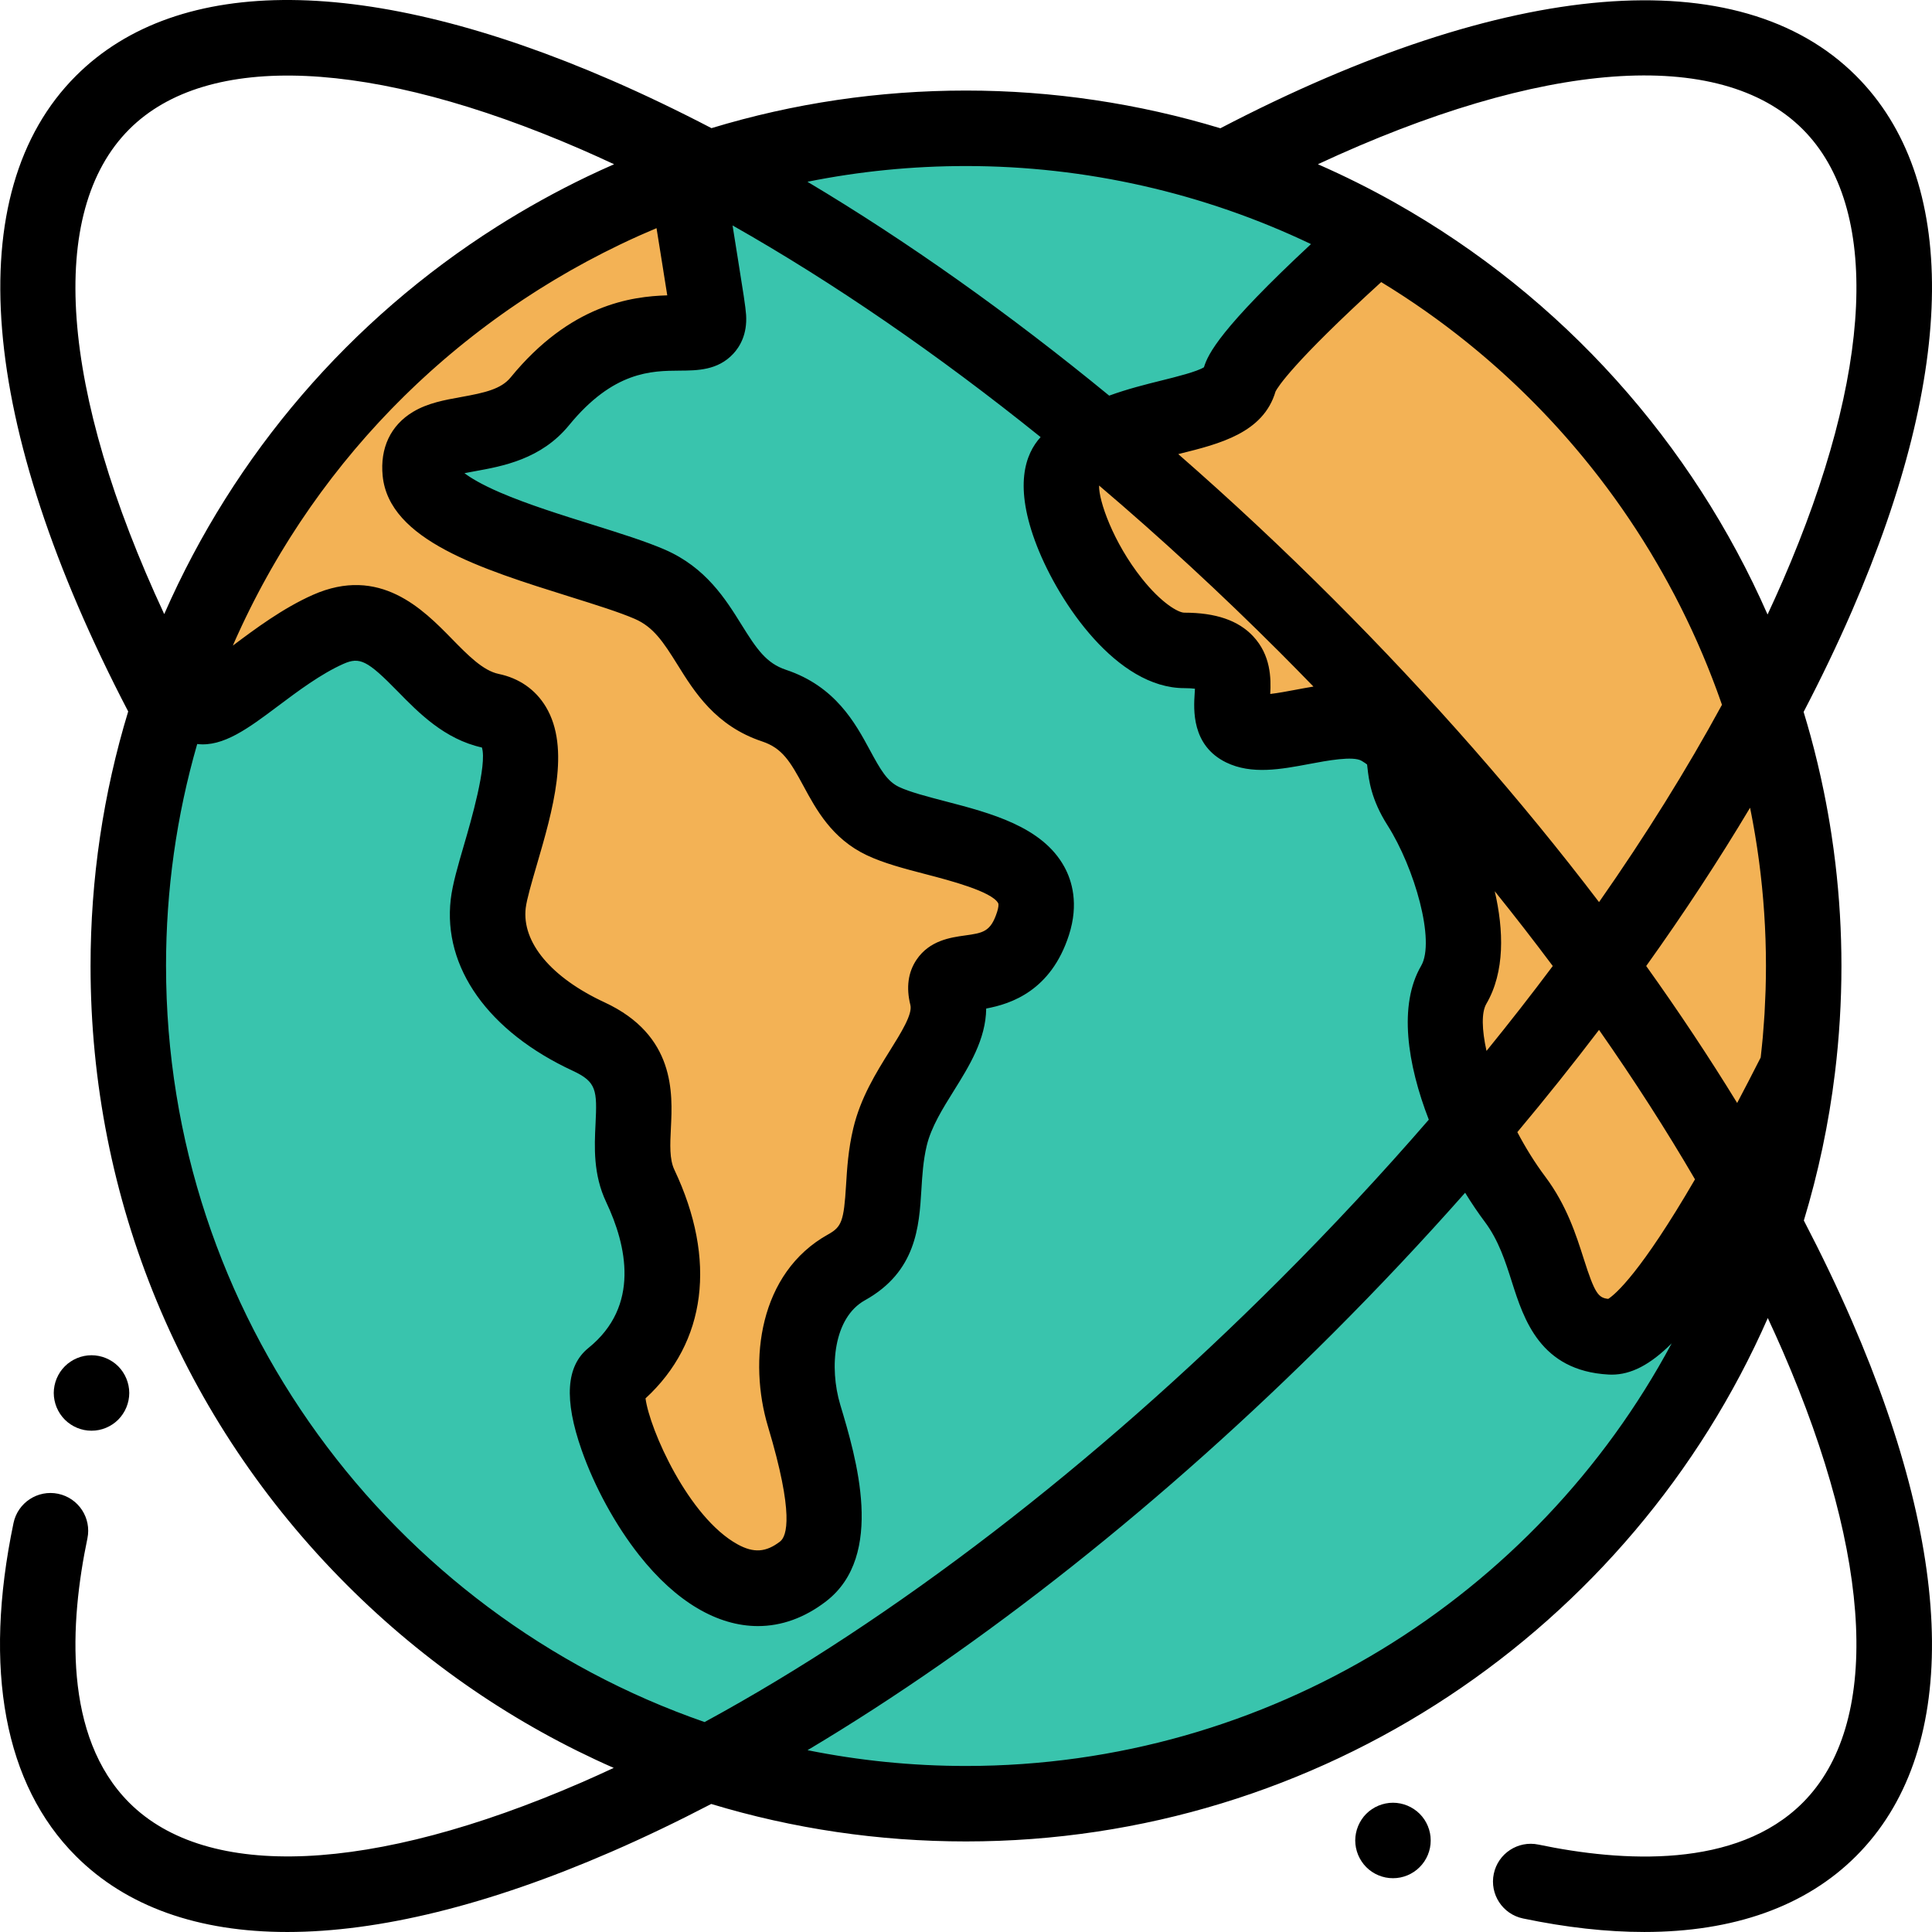
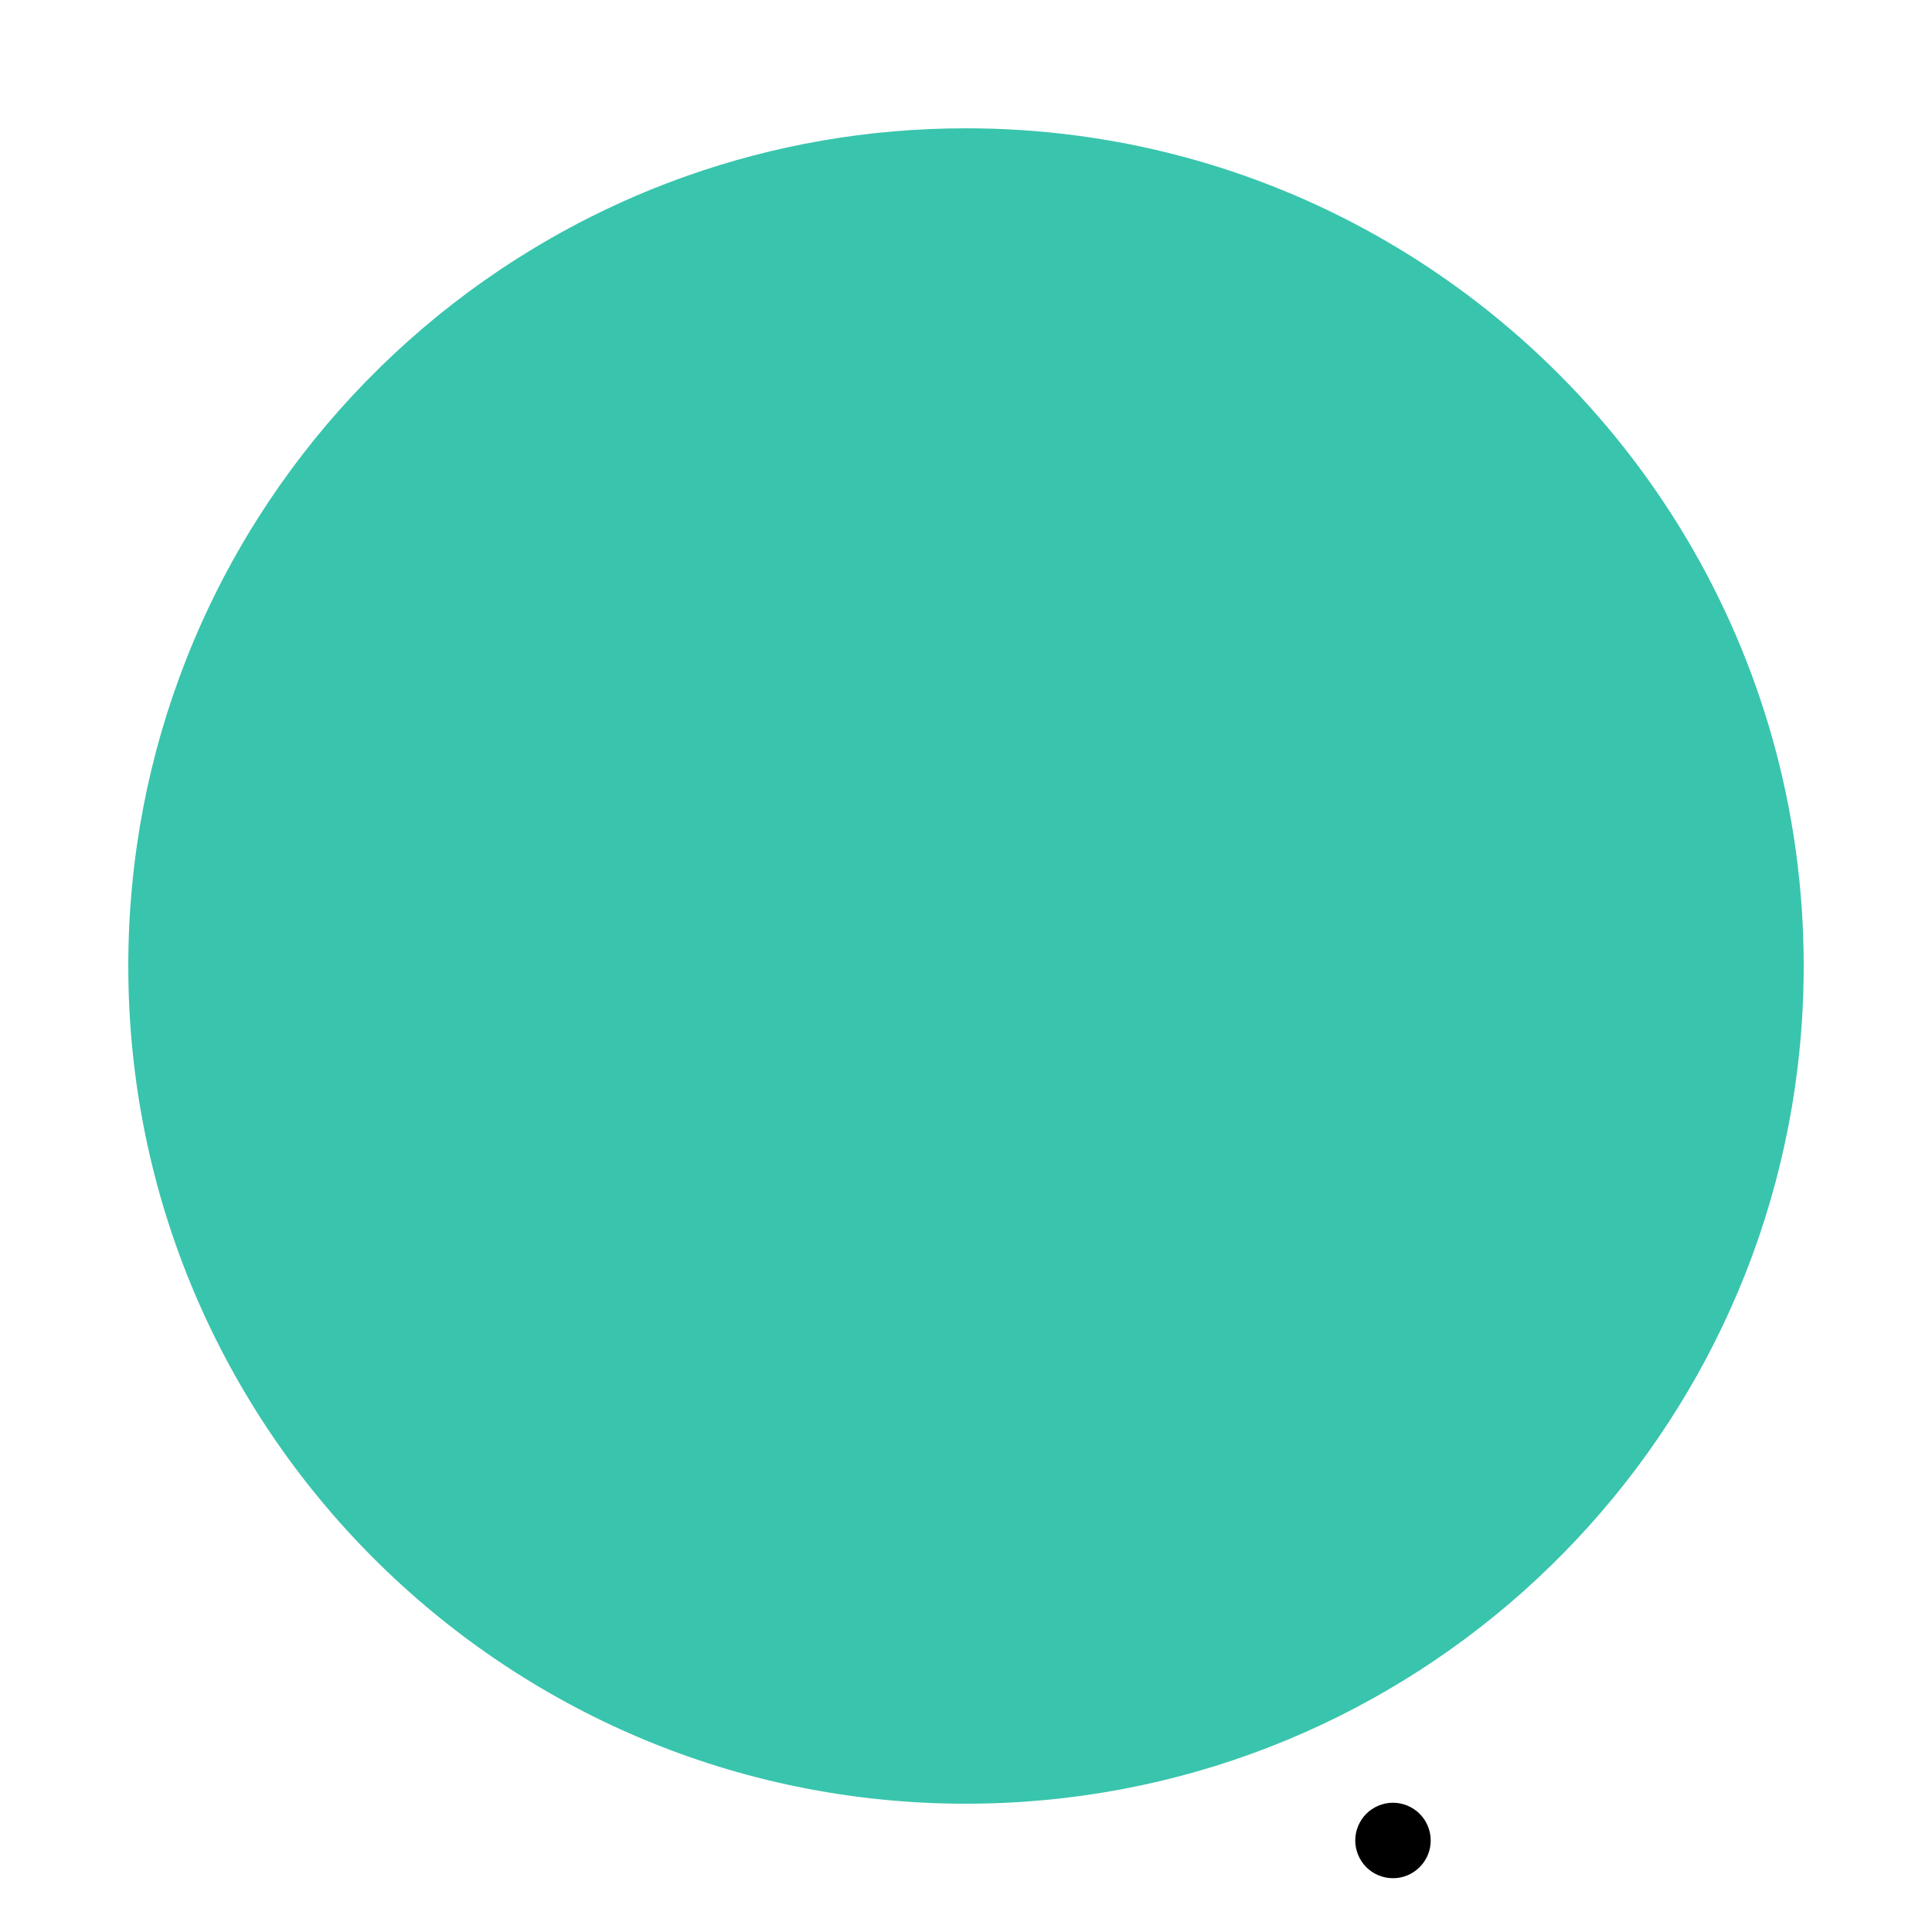
<svg xmlns="http://www.w3.org/2000/svg" enable-background="new 0 0 511.999 511.999" viewBox="0 0 511.999 511.999">
  <path d="m477.998 256c0 9.187-.559 18.234-1.646 27.131-13.376 109.803-106.941 194.869-220.354 194.869-122.601 0-222-99.399-222-222 0-28.638 5.416-55.999 15.301-81.135 20.528-52.288 60.339-94.891 110.671-119.07 7.152-3.441 14.523-6.514 22.074-9.177 23.132-8.18 48.029-12.618 73.954-12.618 39.511 0 76.617 10.324 108.756 28.419 67.59 38.063 113.244 110.49 113.244 193.581z" fill="#39c4ad" />
-   <path d="m477.998 256c0 9.187-.559 18.234-1.646 27.131-16.079 31.82-38.513 71.77-49.526 71.151-18.244-1.007-13.177-20.279-25.346-36.498-12.169-16.229-23.321-44.617-16.229-56.787 7.102-12.169-2.025-36.508-9.117-47.66-7.102-11.152 0-14.194-10.144-20.279-10.145-6.085-28.389 4.049-36.687 0-8.289-4.06 6.494-20.693-15.451-20.693-17.27 0-39.695-41.5-30.361-50.118 15.089-13.932 41.942-10.315 44.984-21.467 1.765-6.464 20.678-24.398 36.278-38.364 67.591 38.066 113.245 110.493 113.245 193.584z" fill="#f3b255" />
-   <path d="m273.763 244.719c-6.474 20.149-25.675 7.681-22.803 19.192 2.883 11.511-11.511 22.304-15.101 37.405-3.601 15.111 1.436 27.341-11.511 34.533s-15.56 24.947-11.242 39.331c4.319 14.383 9.426 33.755-.269 41.246-28.658 22.114-58.343-45.176-50.603-51.431 18.953-15.311 13.915-37.056 7.441-50.723-6.474-13.675 6.474-30.214-13.665-39.571-20.149-9.347-28.06-23.012-26.622-35.241 1.436-12.239 17.985-47.49.718-51.081-17.267-3.601-23.74-30.214-43.161-21.586-19.421 8.638-36.647 32.079-36.647 13.366 0-1.646-.369-3.411-.997-5.296 20.528-52.288 60.339-94.891 110.671-119.07 7.152-3.441 14.523-6.514 22.074-9.177 2.274 16.159 5.477 34.084 5.696 37.455.718 10.793-20.947-6.713-44.687 22.294-10.803 13.196-33.126 4.379-31.69 18.763 1.436 14.393 44.298 22.513 60.847 29.706 16.549 7.192 15.65 26.403 32.917 32.159s15.191 24.129 28.857 30.603c13.673 6.485 46.251 6.984 39.777 27.123z" fill="#f3b255" />
-   <path d="m24.256 379.151c-.66 0-1.311-.06-1.961-.19-.64-.13-1.26-.32-1.869-.57-.601-.25-1.181-.56-1.721-.92-.55-.37-1.06-.78-1.52-1.24-.47-.47-.88-.98-1.25-1.53-.36-.54-.67-1.12-.92-1.72-.25-.61-.44-1.23-.57-1.87-.13-.65-.2-1.3-.2-1.96 0-.65.07-1.31.2-1.95s.32-1.27.57-1.87.56-1.18.92-1.73c.37-.54.78-1.06 1.25-1.52.46-.46.97-.88 1.52-1.24.54-.36 1.12-.67 1.721-.92.609-.25 1.229-.44 1.869-.57 1.29-.26 2.62-.26 3.91 0 .641.13 1.271.32 1.87.57.601.25 1.181.56 1.73.92.54.36 1.059.78 1.52 1.24.46.46.88.98 1.24 1.52.36.55.67 1.13.92 1.73s.44 1.23.57 1.87.2 1.3.2 1.95c0 .66-.07 1.31-.2 1.96-.13.64-.32 1.26-.57 1.87-.25.6-.56 1.18-.92 1.72-.36.55-.78 1.06-1.24 1.53-.46.46-.979.87-1.52 1.24-.55.36-1.13.67-1.73.92s-1.229.44-1.87.57c-.649.13-1.299.19-1.949.19z" />
+   <path d="m477.998 256z" fill="#f3b255" />
  <path d="m369.148 497.742c-.649 0-1.31-.06-1.95-.19s-1.27-.32-1.87-.57c-.609-.25-1.189-.56-1.729-.92-.55-.37-1.06-.78-1.521-1.25-.46-.46-.88-.97-1.239-1.52-.36-.54-.67-1.12-.92-1.72-.25-.61-.44-1.24-.57-1.87-.13-.65-.2-1.31-.2-1.96s.07-1.31.2-1.95.32-1.27.57-1.87.56-1.19.92-1.73c.359-.55.779-1.06 1.239-1.52.461-.46.971-.88 1.521-1.24.54-.36 1.12-.67 1.729-.92.601-.25 1.23-.44 1.87-.57 1.29-.26 2.62-.26 3.91 0 .641.13 1.26.32 1.87.57.6.25 1.18.56 1.72.92.551.36 1.06.78 1.521 1.24.46.46.88.97 1.25 1.52.359.54.67 1.13.92 1.73s.439 1.23.57 1.87c.13.64.189 1.3.189 1.95s-.06 1.31-.189 1.96c-.131.63-.32 1.26-.57 1.87-.25.6-.561 1.18-.92 1.72-.37.55-.79 1.06-1.25 1.52-.46.47-.97.88-1.521 1.25-.54.36-1.12.67-1.72.92-.61.25-1.23.44-1.87.57-.65.13-1.3.19-1.96.19z" />
-   <path d="m478.037 323.449c3.812-12.592 6.604-25.653 8.242-39.104 1.142-9.337 1.721-18.873 1.721-28.345 0-9.152-.542-18.23-1.604-27.195-.304-2.561-.649-5.113-1.037-7.656-.581-3.813-1.257-7.603-2.025-11.367-.512-2.509-1.065-5.007-1.658-7.493s-1.227-4.958-1.901-7.418c-.569-2.077-1.173-4.143-1.799-6.202 4.691-9.006 8.971-17.918 12.783-26.692 27.928-64.282 28.328-114.665 1.127-141.865-30.935-30.932-92.284-25.843-168.472 13.88-21.755-6.588-44.496-9.994-67.416-9.994-23.041 0-45.682 3.352-67.449 9.963-8.965-4.666-17.837-8.926-26.572-12.721-64.283-27.927-114.666-28.326-141.866-1.127-30.927 30.928-25.846 92.261 13.86 168.432-6.616 21.763-9.975 44.375-9.975 67.454 0 61.967 24.133 120.226 67.954 164.047 20.715 20.715 44.659 37.023 70.693 48.469-2.892 1.344-5.775 2.653-8.637 3.897-55.415 24.075-99.064 26.018-119.752 5.329-17.585-17.585-15.737-47.792-11.093-70.037 1.129-5.406-2.339-10.705-7.746-11.834-5.401-1.128-10.704 2.339-11.834 7.746-8.107 38.825-2.392 69.347 16.529 88.269 13.414 13.414 32.459 20.115 56.032 20.114 24.232-.001 53.25-7.084 85.834-21.241 8.714-3.785 17.563-8.033 26.504-12.686 21.609 6.54 44.303 9.928 67.516 9.928 94.018 0 176.338-56.41 212.489-138.706 1.354 2.912 2.672 5.814 3.924 8.696 24.074 55.415 26.017 99.063 5.328 119.752-17.584 17.584-47.791 15.737-70.036 11.093-5.406-1.125-10.704 2.338-11.834 7.746-1.129 5.407 2.339 10.705 7.746 11.834 11.462 2.393 22.198 3.582 32.128 3.581 23.705 0 42.807-6.776 56.141-20.111 27.2-27.201 26.8-77.583-1.127-141.865-3.792-8.733-8.052-17.605-12.718-26.571zm-51.832 20.766c-2.634-.274-3.564-1.403-6.494-10.606-2.02-6.342-4.532-14.233-10.229-21.824-2.745-3.66-5.219-7.672-7.371-11.76 7.534-8.994 14.751-18.036 21.648-27.091 9.294 13.285 17.805 26.525 25.432 39.605-14.369 24.704-21.04 30.418-22.986 31.676zm-32.316-78.176c4.963-8.505 4.618-19.53 2.236-29.853 5.307 6.595 10.431 13.203 15.375 19.814-5.618 7.51-11.476 15.016-17.561 22.503-1.253-5.666-1.358-10.219-.05-12.464zm-61.802-97.43c-3.936-4.201-9.901-6.244-18.235-6.244-1.559 0-5.986-2.452-11.222-9.034-7.681-9.653-11.459-20.682-11.362-24.594.014-.011.029-.021.042-.032 16.171 13.748 32.187 28.511 47.829 44.154 3.015 3.015 5.989 6.048 8.939 9.089-1.646.269-3.25.569-4.783.858-1.982.373-4.572.861-6.666 1.104.228-4.156.162-10.281-4.542-15.301zm33.936-93.86c1.004.611 2.002 1.23 2.994 1.857.3.19.596.384.895.575.685.437 1.371.874 2.05 1.319.39.256.776.517 1.164.775.583.387 1.167.773 1.746 1.165.422.287.84.579 1.26.868.538.371 1.077.739 1.61 1.115.442.311.879.627 1.318.941.505.361 1.012.72 1.513 1.085.449.327.893.659 1.339.989.487.36.975.719 1.458 1.083.451.339.897.684 1.344 1.026.471.361.943.721 1.411 1.085.451.352.898.708 1.346 1.063.458.363.917.725 1.371 1.091.45.362.896.729 1.342 1.095.446.365.892.73 1.334 1.099.448.374.893.751 1.339 1.129.434.368.868.735 1.299 1.106.446.384.888.771 1.33 1.158.423.37.846.741 1.266 1.115.442.394.882.791 1.321 1.188.414.375.828.75 1.239 1.128.436.401.87.805 1.302 1.21.405.379.81.759 1.212 1.141.432.411.862.824 1.291 1.238.396.383.791.766 1.184 1.152.428.42.853.841 1.277 1.264.386.385.771.772 1.154 1.16.424.43.845.861 1.265 1.294.377.388.752.778 1.125 1.169.419.438.836.878 1.251 1.32.368.392.733.785 1.098 1.179.413.447.825.895 1.234 1.345.358.394.714.789 1.068 1.186.41.458.818.916 1.224 1.377.347.395.692.791 1.036 1.188.405.467.809.935 1.209 1.405.339.398.676.799 1.012 1.2.398.474.795.948 1.188 1.425.332.402.66.807.988 1.211.392.482.783.965 1.17 1.45.32.401.637.806.954 1.209.389.495.778.991 1.163 1.489.308.399.612.802.918 1.203.385.506.77 1.011 1.149 1.52.299.401.594.805.891 1.208.379.516.759 1.031 1.133 1.549.288.399.572.802.857 1.203.375.528.751 1.055 1.122 1.586.278.398.55.8.825 1.2.37.538.741 1.075 1.105 1.616.265.394.526.791.789 1.187.368.554.737 1.107 1.1 1.665.244.375.482.753.724 1.129.374.582.749 1.164 1.117 1.749.216.344.427.691.641 1.037.386.623.774 1.244 1.154 1.871.162.268.32.539.481.808 1.98 3.301 3.871 6.656 5.671 10.059.165.313.334.623.498.937.323.62.639 1.243.956 1.866.2.393.404.784.602 1.178.296.59.585 1.184.876 1.777.211.43.425.859.633 1.291.28.58.552 1.163.826 1.746.211.448.425.895.633 1.345.266.576.526 1.155.787 1.734.208.46.418.92.623 1.382.253.572.5 1.146.748 1.72.205.474.412.947.613 1.422.24.567.474 1.136.71 1.705.201.486.404.972.601 1.459.229.566.453 1.134.677 1.702.195.494.391.988.583 1.484.218.565.431 1.132.645 1.699.189.503.379 1.005.565 1.509.207.564.41 1.13.613 1.696.183.512.367 1.023.546 1.536.067.192.132.386.199.578-9.341 17.171-20.262 34.687-32.574 52.287-20.728-27.217-44.434-54.31-70.476-80.351-13.441-13.441-27.163-26.26-41.036-38.372.175-.044.351-.088.525-.131 10.343-2.569 22.051-5.48 25.259-16.475.556-1.078 4.473-7.532 27.997-28.981zm101.879 187.549c-.02.675-.06 1.349-.086 2.023-.055 1.427-.111 2.854-.195 4.28-.047.801-.114 1.598-.17 2.398-.091 1.296-.181 2.591-.295 3.882-.076.856-.169 1.708-.254 2.561-.094.936-.193 1.87-.299 2.802-2.182 4.298-4.258 8.306-6.236 12.05-7.374-12.03-15.428-24.155-24.104-36.295 10.037-14.043 19.243-28.067 27.524-41.946.025.121.051.242.075.364.115.573.226 1.148.337 1.722.107.558.214 1.116.317 1.675.106.577.207 1.155.309 1.733.098.559.196 1.118.289 1.678.097.582.189 1.165.282 1.748.088.557.177 1.113.261 1.671.089.594.173 1.19.257 1.785.078.549.156 1.098.23 1.648.081.604.155 1.21.23 1.815.068.545.137 1.09.201 1.636.071.612.136 1.226.202 1.839.058.541.119 1.082.173 1.625.062.621.117 1.243.173 1.864.049.537.1 1.074.145 1.611.053.635.098 1.272.145 1.909.039.525.081 1.049.116 1.574.044.664.08 1.329.118 1.994.029.5.061.999.086 1.5.035.706.061 1.413.09 2.12.018.462.041.923.057 1.386.026.776.042 1.553.059 2.33.009.397.023.793.029 1.19.02 1.173.03 2.347.03 3.523 0 2.104-.034 4.205-.096 6.305zm9.839-228.041c20.688 20.689 18.746 64.337-5.328 119.752-1.273 2.93-2.614 5.882-3.992 8.843-19.924-45.366-54.185-84.046-98.758-109.148 0 0-.001 0-.001-.001-6.635-3.735-13.447-7.129-20.406-10.179 59.226-27.586 106.516-31.235 128.485-9.267zm-221.743 9.743c31.712 0 63.041 7.123 91.426 20.685-24.058 22.396-27.297 29.13-28.364 32.642-1.874 1.179-7.378 2.546-11.11 3.474-4.345 1.079-9.165 2.281-14.004 4.046-26.599-21.823-53.547-40.922-79.966-56.679 13.748-2.763 27.796-4.168 42.018-4.168zm-80.211 27.721c.351 2.185.721 4.486 1.044 6.549-9.5.28-25.697 2.433-41.517 21.763-2.521 3.08-6.832 4.052-13.118 5.183-4.346.782-8.84 1.591-12.733 3.926-5.932 3.557-8.79 9.588-8.052 16.981 1.696 17.009 26.035 24.626 49.574 31.995 6.773 2.12 13.171 4.122 17.237 5.891 4.908 2.133 7.495 5.998 11.31 12.126 4.502 7.235 10.105 16.24 22.432 20.348 5.341 1.78 7.433 5.275 10.964 11.814 3.361 6.223 7.545 13.967 16.772 18.339 4.515 2.14 9.953 3.556 15.709 5.056 6.081 1.583 17.398 4.531 19.107 7.641.182.332.075 1.245-.273 2.328v.001c-1.702 5.296-3.717 5.578-8.587 6.256-3.706.516-9.308 1.295-12.757 6.403-2.247 3.328-2.8 7.371-1.639 12.022.605 2.416-2.47 7.345-5.443 12.11-3.636 5.828-7.757 12.433-9.687 20.548-1.34 5.623-1.648 10.665-1.92 15.112-.577 9.435-1.15 11.014-4.718 12.996-18.41 10.226-21.181 33.579-15.963 50.95 6.981 23.252 4.997 29.063 3.198 30.453-3.726 2.876-6.98 3.096-11.234.766-13.049-7.151-23.346-30.499-24.424-38.697 16.126-14.839 18.949-36.722 7.647-60.585-1.326-2.803-1.138-6.651-.918-11.106.451-9.174 1.207-24.529-17.578-33.257-14.153-6.566-21.967-15.912-20.899-25.003.269-2.284 1.604-6.86 2.895-11.284 4.246-14.54 9.059-31.022 2.441-42.041-2.743-4.568-7.071-7.582-12.509-8.713-4.145-.864-8.165-4.972-12.42-9.321-7.601-7.767-19.087-19.501-36.846-11.612-7.944 3.533-15.266 8.999-21.176 13.429.143-.328.282-.658.427-.985.291-.657.587-1.312.884-1.966.378-.831.76-1.66 1.148-2.484.308-.654.619-1.306.933-1.956.394-.815.792-1.626 1.195-2.435.324-.65.651-1.298.981-1.944.409-.8.824-1.596 1.243-2.39.34-.644.681-1.287 1.027-1.927.425-.787.858-1.569 1.293-2.349.354-.636.709-1.271 1.069-1.903.444-.778.896-1.55 1.349-2.321.366-.623.731-1.246 1.103-1.864.465-.773.939-1.54 1.414-2.306.375-.606.748-1.214 1.129-1.815.489-.772.988-1.536 1.486-2.301.381-.585.759-1.173 1.146-1.755.516-.775 1.044-1.542 1.57-2.31.384-.561.764-1.125 1.153-1.682.557-.797 1.126-1.583 1.694-2.372.371-.516.737-1.036 1.113-1.548.638-.87 1.29-1.728 1.941-2.587.319-.421.632-.848.954-1.267.979-1.272 1.97-2.532 2.977-3.781.046-.057.093-.112.139-.169.963-1.191 1.937-2.372 2.925-3.541.356-.421.721-.833 1.08-1.252.685-.798 1.369-1.598 2.067-2.386.43-.486.87-.963 1.304-1.445.64-.709 1.277-1.421 1.926-2.122.469-.507.947-1.005 1.422-1.506.627-.663 1.252-1.328 1.888-1.984.497-.512 1.001-1.017 1.503-1.524.628-.634 1.254-1.269 1.89-1.895.515-.507 1.037-1.008 1.557-1.51.635-.613 1.27-1.226 1.913-1.831.533-.502 1.072-.997 1.611-1.494.642-.592 1.285-1.183 1.935-1.767.55-.494 1.104-.983 1.659-1.472.653-.575 1.307-1.147 1.967-1.714.562-.482 1.127-.96 1.694-1.437.666-.56 1.335-1.117 2.009-1.669.574-.47 1.15-.937 1.729-1.401.679-.545 1.362-1.085 2.048-1.622.584-.457 1.171-.912 1.76-1.363.694-.531 1.392-1.057 2.093-1.58.593-.442 1.187-.883 1.784-1.319.71-.519 1.426-1.031 2.143-1.541.6-.427 1.201-.854 1.806-1.275.728-.506 1.461-1.005 2.196-1.502.605-.41 1.21-.821 1.82-1.224.75-.497 1.507-.985 2.264-1.472.606-.39 1.209-.782 1.82-1.166.776-.489 1.559-.967 2.342-1.446.603-.369 1.204-.742 1.812-1.105.808-.484 1.625-.955 2.44-1.429.592-.344 1.181-.692 1.777-1.031.86-.488 1.729-.963 2.597-1.44.562-.309 1.12-.624 1.686-.928.969-.521 1.947-1.027 2.926-1.534.474-.246.943-.499 1.419-.741 1.46-.743 2.929-1.471 4.409-2.182 1.654-.796 3.323-1.569 5.001-2.323.571-.257 1.149-.498 1.722-.75.987-.433 1.974-.864 2.966-1.281.635 3.984 1.252 7.826 1.803 11.254zm-141.533-37.464c20.69-20.689 64.338-18.746 119.753 5.328 2.894 1.257 5.81 2.582 8.734 3.942-2.386 1.049-4.759 2.125-7.102 3.251-8.295 3.984-16.296 8.426-23.975 13.292-38.908 24.654-69.531 60.23-88.143 102.671-27.586-59.225-31.235-106.516-9.267-128.484zm9.744 221.743c0-20.103 2.774-39.814 8.265-58.828 6.865.834 13.63-4.228 21.26-9.947 5.401-4.05 11.525-8.641 17.483-11.29 4.346-1.932 6.37-.908 14.425 7.324 5.518 5.638 12.365 12.637 22.278 14.836 1.454 4.587-2.981 19.78-4.693 25.643-1.662 5.693-3.098 10.609-3.561 14.558-2.124 18.097 9.968 35.099 32.342 45.477 6.327 2.939 6.464 5.167 6.023 14.132-.292 5.931-.655 13.312 2.818 20.649 5.45 11.506 9.062 27.554-4.688 38.663-5.937 4.796-6.524 13.666-1.795 27.117 3.429 9.753 8.985 19.893 15.243 27.818 9.786 12.393 20.779 18.777 31.468 18.776 6.233-.001 12.362-2.171 18.086-6.588 15.712-12.141 7.92-38.093 3.732-52.037-3.005-10.009-1.742-23.123 6.519-27.712 13.644-7.579 14.379-19.6 14.97-29.26.233-3.815.475-7.762 1.414-11.703 1.174-4.935 4.236-9.844 7.198-14.591 4.022-6.447 8.481-13.593 8.565-21.77 6.585-1.21 17.19-4.721 21.934-19.49 2.652-8.252.789-14.387-1.24-18.081-5.859-10.661-19.531-14.222-31.595-17.364-4.606-1.2-9.37-2.44-12.185-3.774-3.154-1.494-4.908-4.53-7.738-9.77-3.855-7.139-9.137-16.916-22.238-21.283-5.226-1.742-7.756-5.482-11.775-11.941-4.207-6.762-9.444-15.176-20.317-19.902-5.045-2.192-11.939-4.35-19.235-6.635-8.059-2.522-17.192-5.38-24.436-8.509-5.009-2.163-7.851-3.912-9.44-5.121.915-.184 1.863-.354 2.654-.497 7.456-1.342 17.669-3.18 25.052-12.2 11.754-14.361 21.877-14.428 29.269-14.477 4.766-.032 10.168-.067 14.268-4.479 1.736-1.868 3.733-5.177 3.391-10.322-.135-2.065-.804-6.286-2.184-14.875-.436-2.714-.915-5.699-1.403-8.803 26.8 15.193 54.348 34.131 81.641 56.095-4.118 4.491-7.169 13.026-.96 28.905 5.914 15.122 21.192 37.621 39.04 37.621 1.23 0 2.149.069 2.82.155-.022.449-.052.909-.077 1.292-.268 4.105-.893 13.719 8.322 18.233 6.763 3.3 14.547 1.833 22.078.416 4.614-.869 11.591-2.183 13.851-.827.719.432 1.171.755 1.441.968.036.279.073.608.104.882.35 3.126.935 8.359 5.304 15.218 7.197 11.316 12.726 30.729 8.916 37.257-6.061 10.4-3.662 26.065 2.032 40.767-12.413 14.33-25.61 28.519-39.504 42.413-49.338 49.338-102.358 90.001-152.416 117.224-82.982-28.77-142.726-107.715-142.726-200.363zm212 211.999c-14.373 0-28.415-1.445-41.992-4.184 46.381-27.667 94.39-65.643 139.278-110.53 12.199-12.199 23.879-24.631 34.99-37.196 1.711 2.781 3.465 5.374 5.207 7.699 3.665 4.884 5.447 10.48 7.171 15.891 3.17 9.956 7.513 23.59 25.614 24.589.285.016.57.024.855.024 5.088 0 10.163-2.57 15.884-8.287-35.955 67.11-106.829 111.994-187.007 111.994z" />
</svg>